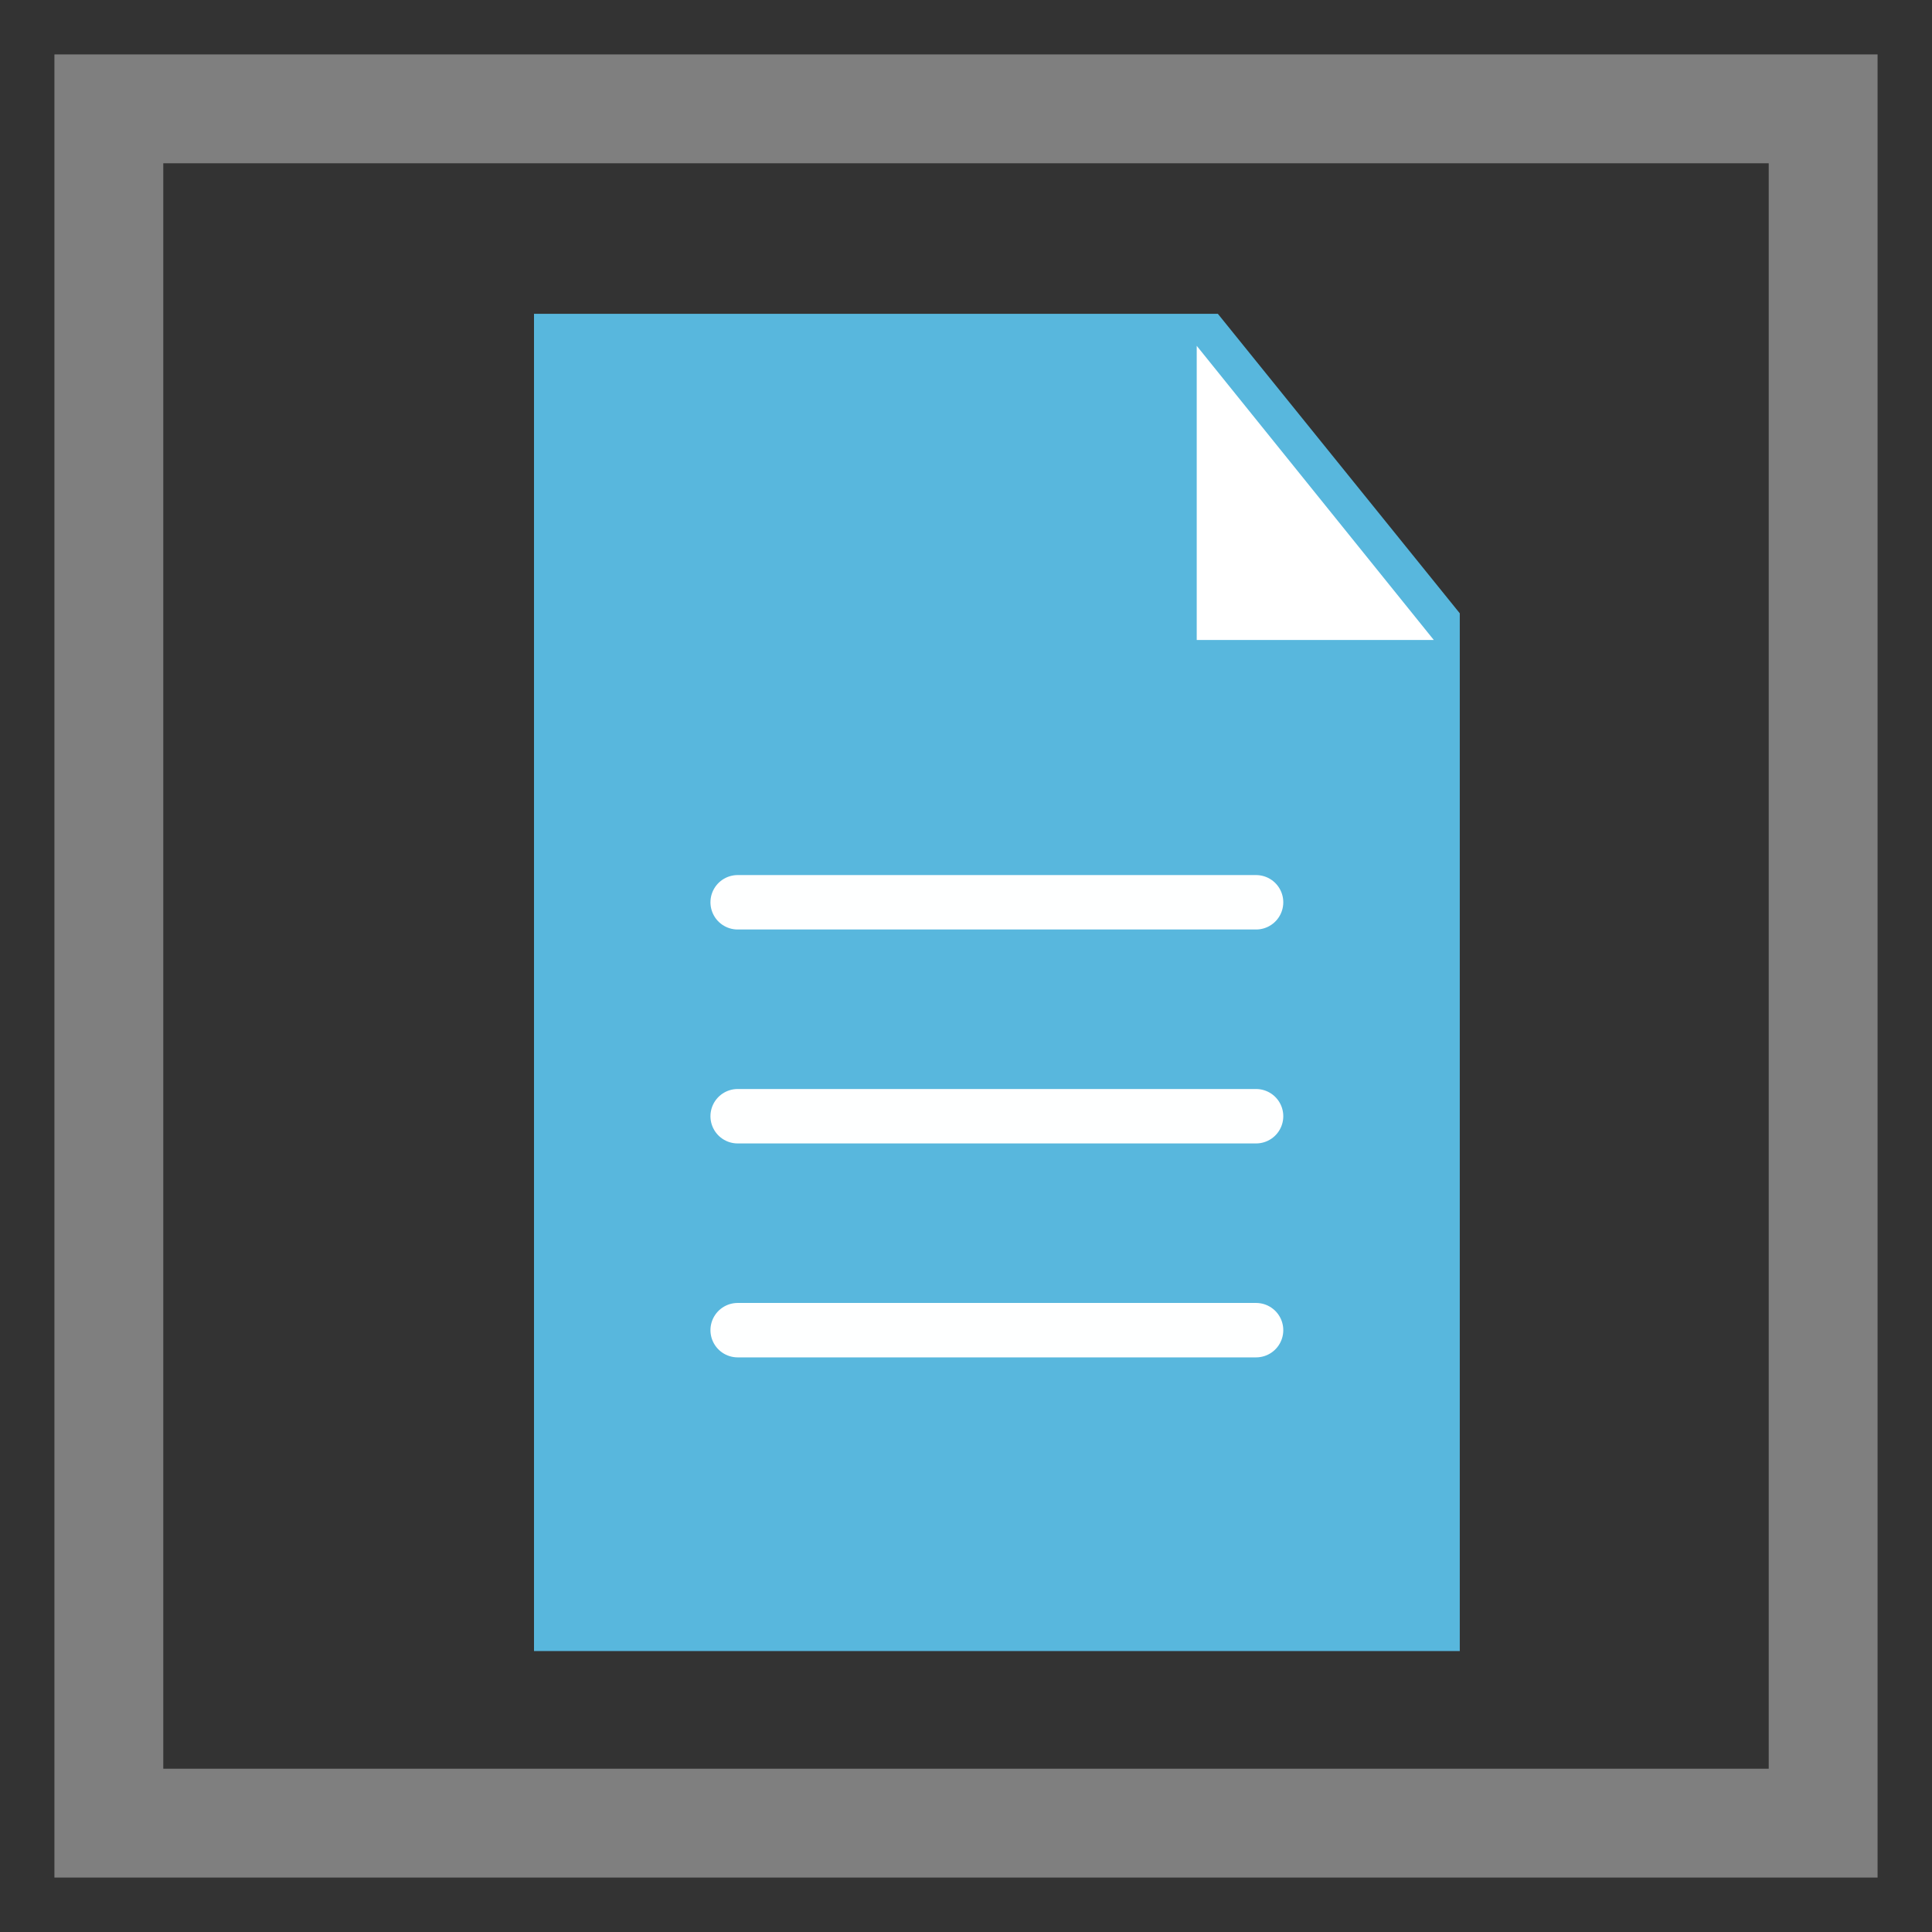
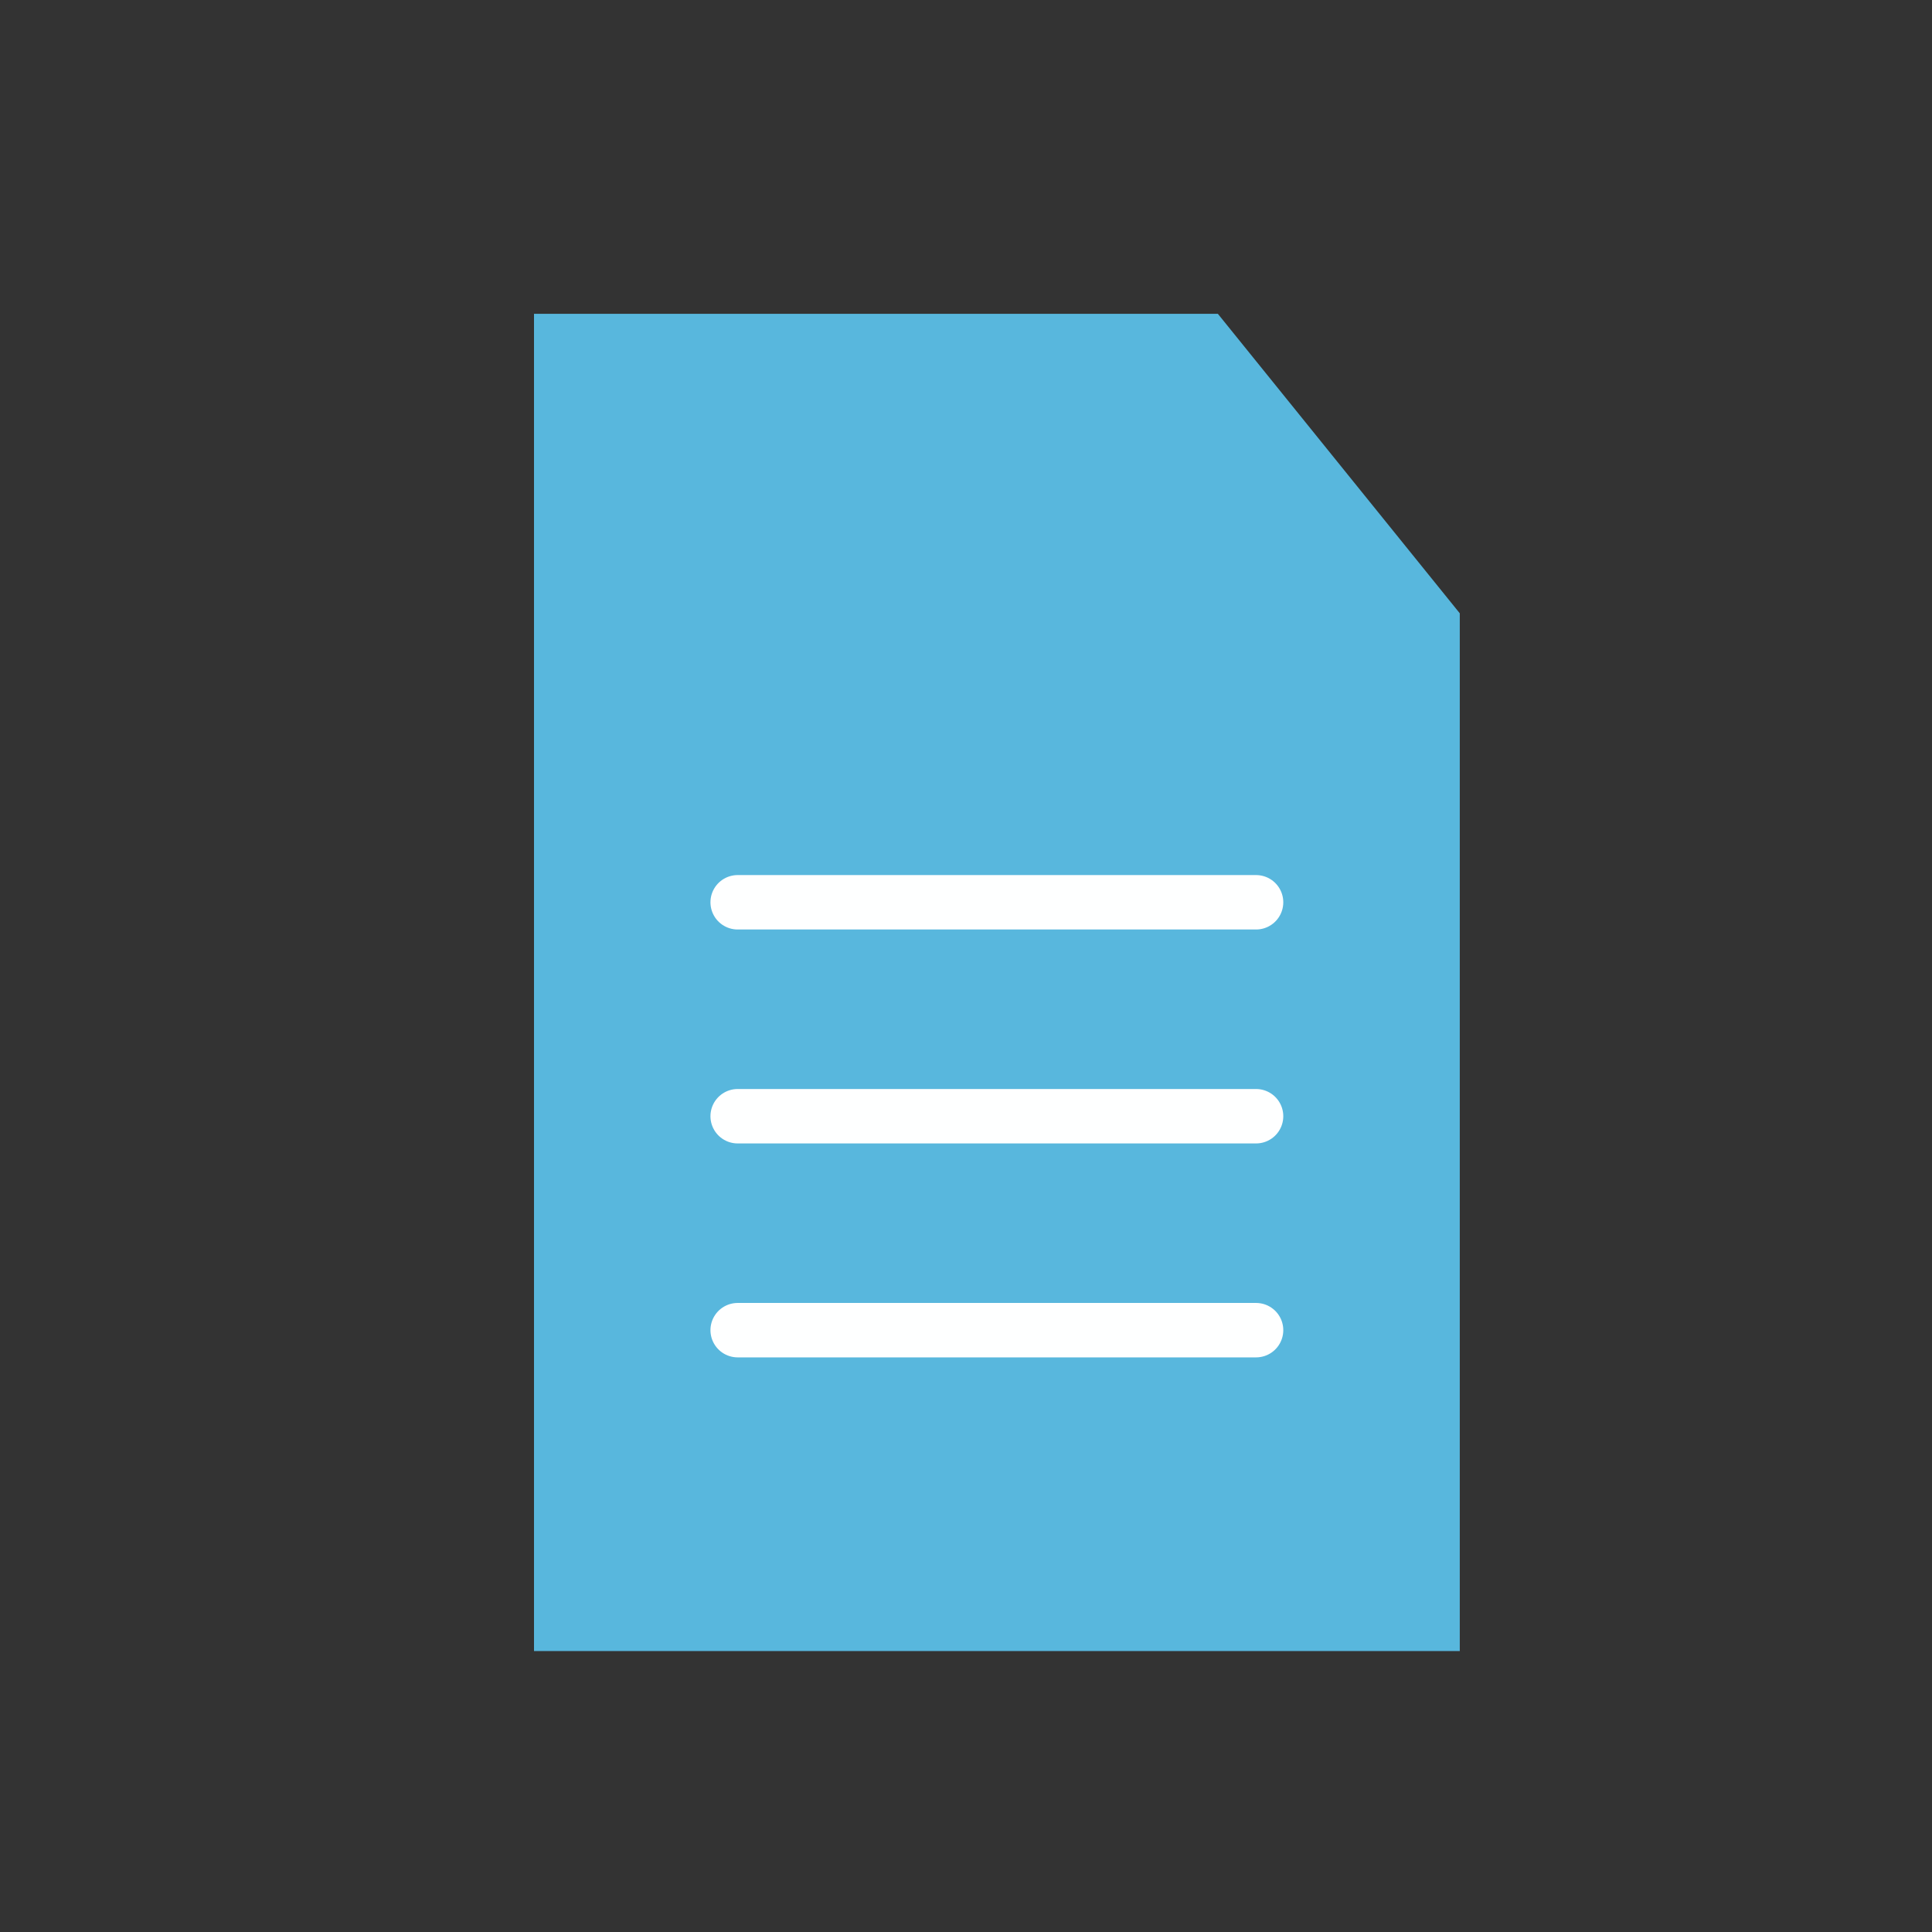
<svg xmlns="http://www.w3.org/2000/svg" width="1.109in" height="1.109in" viewBox="0 0 79.866 79.866" xml:space="preserve" color-interpolation-filters="sRGB" class="st5">
  <rect x="0" y="0" width="79.866" height="79.866" fill="#333333" stroke="none" />
  <style type="text/css">
	
		.st1 {fill:#58b7dd;stroke:none;stroke-width:4.5}
		.st2 {fill:#ffffff;stroke:none;stroke-width:0.75}
		.st3 {stroke:#feffff;stroke-linecap:round;stroke-linejoin:round;stroke-width:2.25}
		.st4 {fill:none;stroke:#7f7f7f;stroke-width:4.5}
		.st5 {fill:none;fill-rule:evenodd;font-size:12px;overflow:visible;stroke-linecap:square;stroke-miterlimit:3}
	
	</style>
  <g>
    <title>Side-1</title>
    <g id="shape8-1" transform="translate(22.075,-11.617)">
      <title>Ark.8</title>
      <path d="M28.27 24.59 L38.27 36.97 L38.27 79.87 L0 79.87 L0 24.59 L28.27 24.59 Z" class="st1" />
    </g>
    <g id="shape10-3" transform="translate(59.271,94.166) rotate(180)">
      <title>Ark.10</title>
-       <path d="M0 67.71 L9.8 67.71 L9.8 79.87 L0 67.71 Z" class="st2" />
    </g>
    <g id="shape11-5" transform="translate(30.494,-42.571)">
      <title>Ark.11</title>
      <path d="M0 79.87 L21.43 79.87" class="st3" />
    </g>
    <g id="shape12-8" transform="translate(30.494,-33.727)">
      <title>Ark.12</title>
      <path d="M0 79.87 L21.43 79.87" class="st3" />
    </g>
    <g id="shape13-11" transform="translate(30.494,-24.883)">
      <title>Ark.13</title>
      <path d="M0 79.87 L21.43 79.87" class="st3" />
    </g>
    <g id="shape14-14" transform="translate(4.5,-4.5)">
      <title>Firkant.14</title>
-       <rect x="0" y="9" width="70.866" height="70.866" class="st4" />
    </g>
  </g>
</svg>